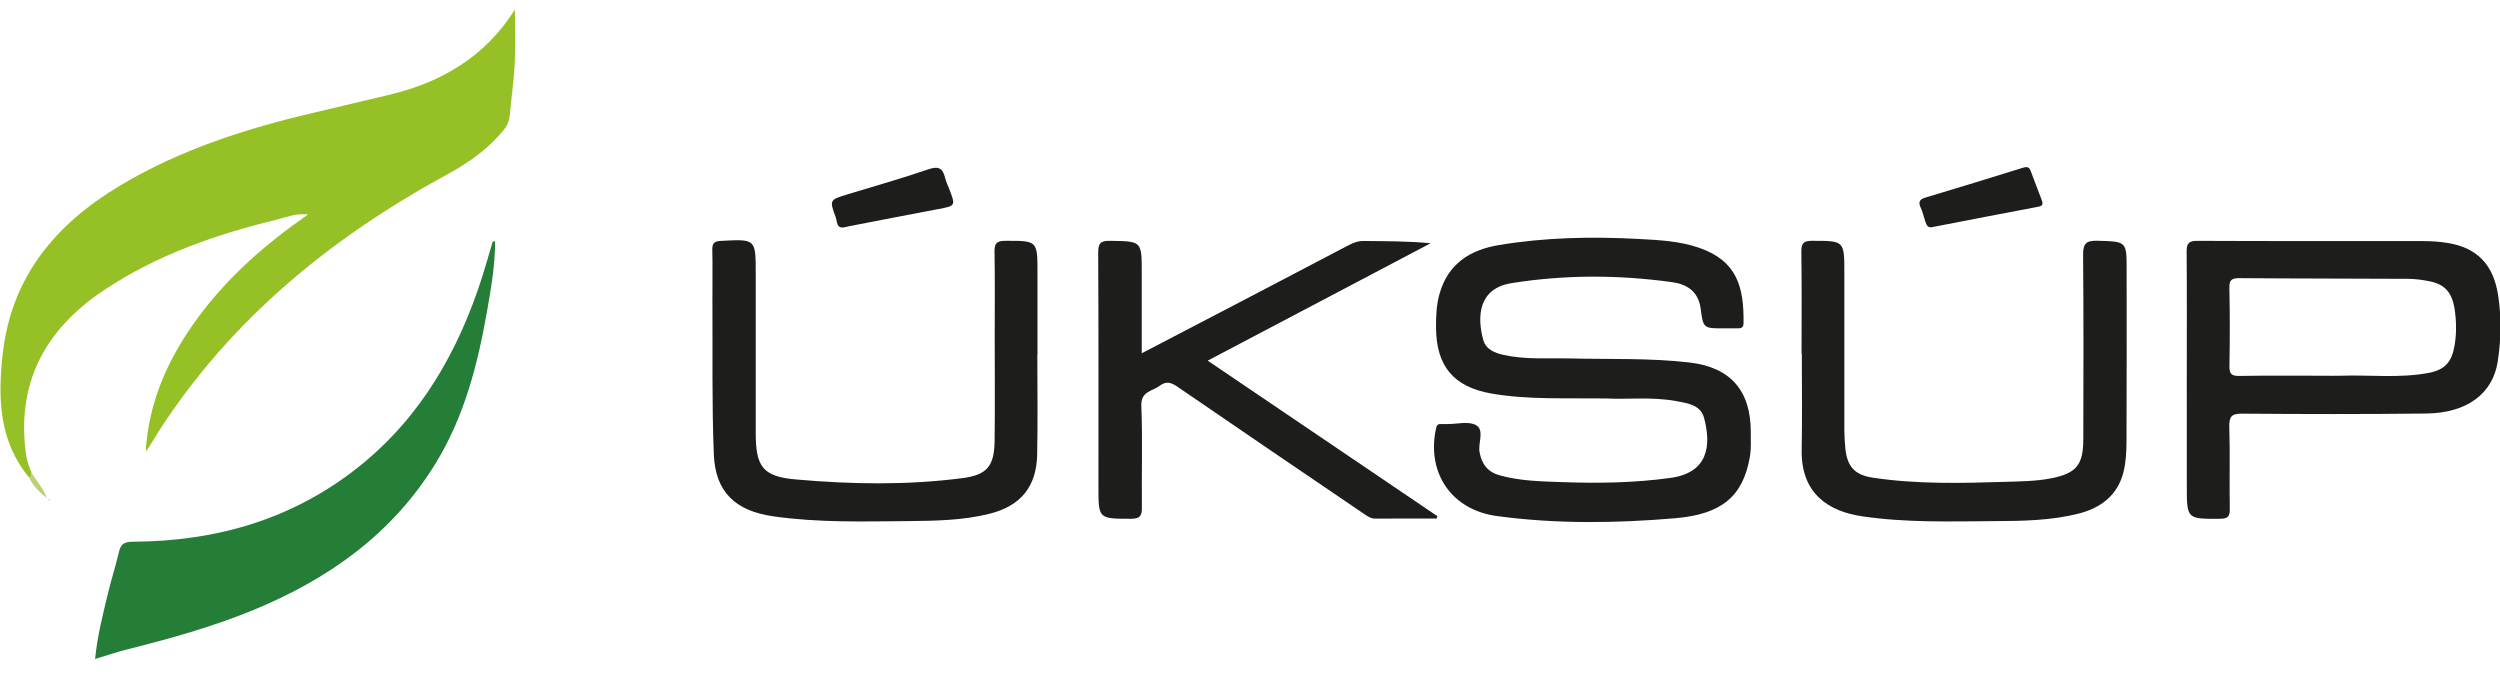
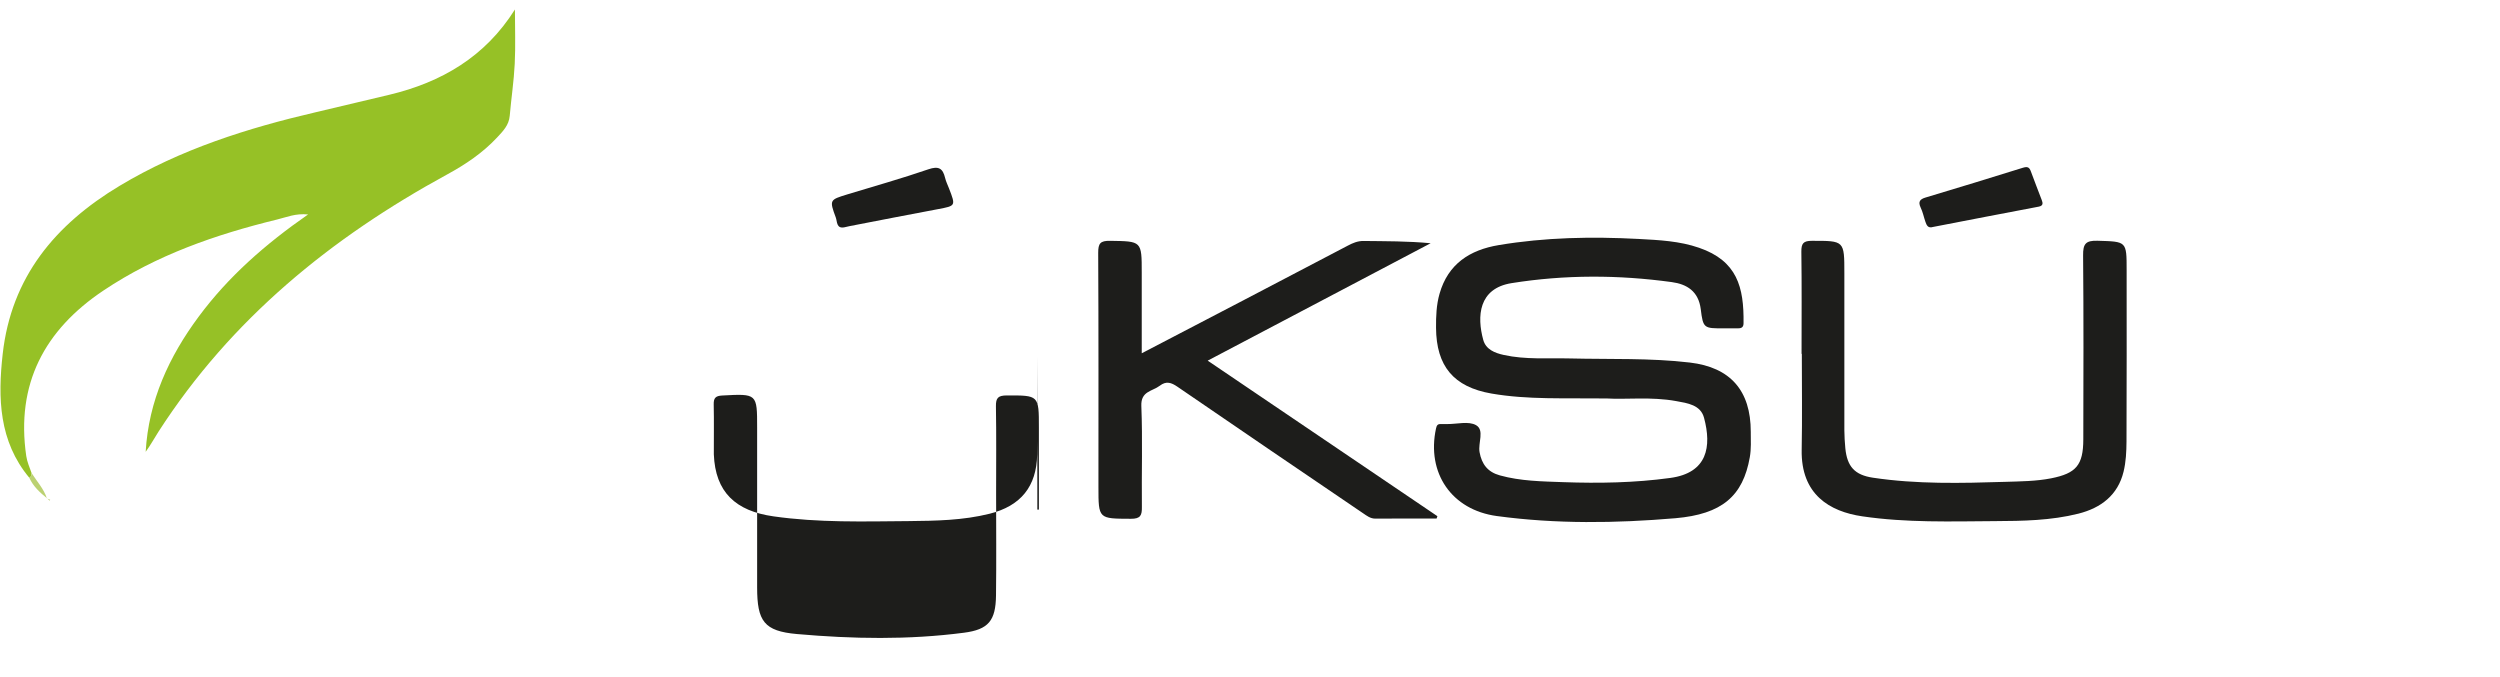
<svg xmlns="http://www.w3.org/2000/svg" id="Vrstva_1" x="0px" y="0px" width="260px" height="70.403px" viewBox="68.5 18.548 260 70.403" xml:space="preserve">
  <g>
    <path fill="#96C126" d="M71.548,68.235c-3.169-3.805-3.278-8.302-2.769-12.862c0.89-7.997,5.457-13.479,12.172-17.505  c6.347-3.806,13.273-5.991,20.406-7.653c2.54-0.595,5.077-1.204,7.613-1.806c5.455-1.301,9.998-3.963,13.083-8.875  c0,1.946,0.072,3.802-0.021,5.651c-0.089,1.812-0.365,3.611-0.521,5.417c-0.086,0.975-0.714,1.602-1.309,2.24  c-1.492,1.601-3.271,2.798-5.197,3.848c-12.08,6.582-22.488,15.058-30.023,26.754c-0.446,0.69-0.836,1.422-1.332,2.092  c0.306-5.303,2.418-9.889,5.525-14.073c3.083-4.156,6.92-7.524,11.367-10.613c-1.322-0.129-2.253,0.293-3.207,0.523  c-6.395,1.562-12.572,3.701-18.084,7.395c-6.117,4.098-9.114,9.709-8.02,17.21c0.094,0.627,0.348,1.183,0.551,1.764  C71.749,67.928,71.774,68.142,71.548,68.235" />
    <path fill="#1D1D1B" d="M235.59,59.988c-4.393-0.055-8.205,0.143-11.98-0.512c-3.935-0.685-5.733-2.849-5.762-6.833  c-0.008-1.204,0.035-2.394,0.365-3.546c0.882-3.1,3.146-4.558,6.163-5.06c4.815-0.806,9.681-0.898,14.554-0.638  c2.121,0.115,4.242,0.214,6.27,0.917c3.963,1.362,4.68,4.092,4.629,7.847c0,0.408-0.207,0.538-0.58,0.53  c-0.488-0.007-0.975,0.003-1.462,0.003c-2.071,0.004-2.164,0.014-2.408-1.996c-0.236-1.86-1.439-2.601-3.018-2.815  c-5.546-0.76-11.099-0.778-16.646,0.107c-3.468,0.547-3.618,3.482-2.959,5.896c0.272,1,1.189,1.368,2.135,1.576  c2.272,0.502,4.587,0.306,6.88,0.362c4.163,0.104,8.334-0.061,12.476,0.427c4.213,0.495,6.334,2.916,6.334,7.194  c0,0.881,0.057,1.788-0.1,2.651c-0.71,4.042-2.889,5.929-7.747,6.346c-6.183,0.526-12.39,0.608-18.559-0.227  c-4.701-0.634-7.331-4.479-6.327-9.114c0.071-0.322,0.172-0.466,0.494-0.452c0.222,0.008,0.444,0,0.666,0  c1.018,0.008,2.229-0.33,3.003,0.114c0.903,0.516,0.193,1.845,0.365,2.809c0.229,1.255,0.846,2.064,2.114,2.415  c2.164,0.598,4.385,0.623,6.586,0.703c3.711,0.132,7.43,0.07,11.135-0.438c3.876-0.526,4.313-3.264,3.511-6.255  c-0.358-1.341-1.713-1.523-2.896-1.737C240.233,59.787,237.61,60.113,235.59,59.988" />
-     <path fill="#1D1D1B" d="M295.925,58.024c0-4.428,0.021-8.864-0.014-13.292c-0.008-0.863,0.207-1.139,1.104-1.136  c7.847,0.037,15.692,0.018,23.539,0.026c0.831,0.006,1.685,0.057,2.508,0.192c3.097,0.51,4.759,2.286,5.245,5.451  c0.351,2.296,0.309,4.586-0.042,6.875c-0.509,3.336-3.182,5.359-7.417,5.414c-6.378,0.074-12.763,0.065-19.14,0.014  c-1.125-0.011-1.391,0.29-1.361,1.387c0.086,2.838,0,5.671,0.05,8.506c0.015,0.82-0.215,1.035-1.038,1.039  c-3.433,0.017-3.433,0.046-3.433-3.44C295.925,65.384,295.925,61.708,295.925,58.024 M310.292,57.623c0.538,0,1.067,0.018,1.599,0  c3.052-0.107,6.119,0.279,9.15-0.286c1.756-0.322,2.45-1.146,2.745-2.918c0.207-1.285,0.179-2.551-0.021-3.829  c-0.272-1.609-1.003-2.472-2.572-2.784c-0.738-0.152-1.49-0.251-2.235-0.259c-5.854-0.036-11.701-0.021-17.549-0.071  c-0.796-0.004-1.075,0.168-1.054,1.018c0.058,2.702,0.058,5.41,0.007,8.111c-0.021,0.82,0.201,1.053,1.025,1.039  C304.36,57.595,307.325,57.623,310.292,57.623" />
-     <path fill="#247E38" d="M78.391,87.082c0.221-2.308,0.771-4.486,1.299-6.671c0.361-1.506,0.831-2.982,1.188-4.486  c0.195-0.824,0.562-1.032,1.447-1.038c8.66-0.043,16.623-2.322,23.478-7.79c6.456-5.146,10.358-11.994,12.841-19.741  c0.391-1.223,0.728-2.455,1.097-3.681c0.005-0.017,0.082-0.011,0.252-0.036c-0.003,2.49-0.423,4.909-0.847,7.32  c-0.969,5.517-2.363,10.906-5.319,15.744c-4.528,7.409-11.241,12.131-19.142,15.356c-4.186,1.705-8.529,2.916-12.909,4.014  C80.666,86.343,79.585,86.724,78.391,87.082" />
    <path fill="#1D1D1B" d="M217.905,72.478c-2.114,0-4.234-0.014-6.35,0.007c-0.537,0.008-0.909-0.3-1.304-0.565  c-6.435-4.371-12.869-8.738-19.283-13.142c-0.666-0.458-1.182-0.627-1.855-0.111c-0.763,0.584-1.978,0.548-1.914,2.1  c0.14,3.501,0.018,7.004,0.057,10.508c0.014,0.868-0.143,1.233-1.14,1.227c-3.375-0.014-3.378,0.032-3.378-3.318  c0-8.111,0.018-16.226-0.025-24.342c-0.003-0.981,0.218-1.264,1.232-1.247c3.296,0.049,3.296,0,3.296,3.311  c0,2.737,0,5.467,0,8.383c3.647-1.898,7.159-3.727,10.655-5.553c3.599-1.885,7.188-3.773,10.785-5.646  c0.501-0.265,1.018-0.487,1.626-0.48c2.293,0.028,4.586,0.01,6.98,0.236c-7.675,4.042-15.356,8.083-23.188,12.21  c8.062,5.457,15.973,10.812,23.891,16.177C217.962,72.312,217.933,72.392,217.905,72.478" />
    <path fill="#1D1D1B" d="M255.862,55.353c0-3.544,0.028-7.088-0.021-10.635c-0.007-0.853,0.208-1.125,1.097-1.125  c3.375,0,3.375-0.036,3.375,3.368c0,5.45,0,10.898,0,16.353c0.007,0.615,0.043,1.239,0.101,1.852  c0.186,1.888,0.959,2.78,2.873,3.063c4.564,0.685,9.172,0.573,13.772,0.43c1.584-0.051,3.182-0.057,4.759-0.366  c2.587-0.515,3.339-1.353,3.346-4.041c0.015-6.378,0.036-12.763-0.021-19.14c-0.014-1.193,0.259-1.562,1.498-1.526  c3.03,0.093,3.03,0.025,3.03,3.052c0,5.933,0.015,11.874-0.014,17.811c-0.007,1.058-0.057,2.139-0.308,3.162  c-0.596,2.438-2.351,3.763-4.688,4.356c-2.852,0.717-5.775,0.764-8.692,0.778c-4.601,0.032-9.207,0.176-13.786-0.498  c-3.39-0.494-6.399-2.265-6.307-6.929c0.064-3.318,0.015-6.643,0.015-9.968h-0.028V55.353z" />
-     <path fill="#1D1D1B" d="M176.383,55.463c0,3.454,0.055,6.915-0.018,10.365c-0.064,3.324-1.712,5.339-4.944,6.148  c-2.766,0.694-5.604,0.737-8.435,0.766c-4.686,0.04-9.38,0.173-14.047-0.494c-3.94-0.559-6.045-2.511-6.201-6.448  c-0.212-5.354-0.113-10.721-0.146-16.08c-0.007-1.727,0.027-3.455-0.012-5.181c-0.018-0.681,0.192-0.903,0.888-0.939  c3.628-0.193,3.628-0.211,3.628,3.343c0,5.535-0.002,11.075,0,16.614c0.002,3.512,0.708,4.547,4.149,4.851  c5.777,0.51,11.579,0.617,17.352-0.136c2.558-0.33,3.311-1.254,3.342-3.877c0.046-3.547,0.011-7.091,0.011-10.634  c0-3.014,0.032-6.027-0.019-9.04c-0.014-0.87,0.227-1.121,1.111-1.128c3.357-0.007,3.357-0.04,3.357,3.36c0,2.838,0,5.676,0,8.51  H176.383z" />
+     <path fill="#1D1D1B" d="M176.383,55.463c0,3.454,0.055,6.915-0.018,10.365c-0.064,3.324-1.712,5.339-4.944,6.148  c-2.766,0.694-5.604,0.737-8.435,0.766c-4.686,0.04-9.38,0.173-14.047-0.494c-3.94-0.559-6.045-2.511-6.201-6.448  c-0.007-1.727,0.027-3.455-0.012-5.181c-0.018-0.681,0.192-0.903,0.888-0.939  c3.628-0.193,3.628-0.211,3.628,3.343c0,5.535-0.002,11.075,0,16.614c0.002,3.512,0.708,4.547,4.149,4.851  c5.777,0.51,11.579,0.617,17.352-0.136c2.558-0.33,3.311-1.254,3.342-3.877c0.046-3.547,0.011-7.091,0.011-10.634  c0-3.014,0.032-6.027-0.019-9.04c-0.014-0.87,0.227-1.121,1.111-1.128c3.357-0.007,3.357-0.04,3.357,3.36c0,2.838,0,5.676,0,8.51  H176.383z" />
    <path fill="#1D1D1B" d="M156.348,42.181c-0.88,0.194-0.771-0.602-0.922-1.003c-0.679-1.838-0.653-1.848,1.203-2.415  c2.811-0.856,5.645-1.652,8.425-2.608c1.071-0.366,1.497-0.101,1.738,0.896c0.089,0.38,0.272,0.738,0.412,1.107  c0.699,1.81,0.691,1.792-1.143,2.139c-3.067,0.573-6.134,1.175-9.197,1.767C156.69,42.095,156.519,42.142,156.348,42.181" />
    <path fill="#1D1D1B" d="M269.533,42.152c-0.53,0.162-0.666-0.189-0.787-0.53c-0.173-0.494-0.272-1.024-0.503-1.498  c-0.279-0.602-0.063-0.86,0.51-1.032c3.368-1.018,6.736-2.027,10.096-3.088c0.51-0.161,0.703-0.079,0.868,0.387  c0.357,0.996,0.759,1.975,1.125,2.963c0.122,0.312,0.165,0.591-0.309,0.684C276.85,40.733,273.174,41.449,269.533,42.152" />
    <path fill="#BBD171" d="M71.548,68.235c0.226-0.094,0.201-0.308,0.234-0.494c0.551,0.87,1.272,1.639,1.599,2.644l0.013-0.014  C72.65,69.77,71.947,69.132,71.548,68.235" />
    <path fill="#BBD171" d="M73.381,70.385c0.111,0.047,0.226,0.094,0.337,0.137c-0.016,0.036-0.035,0.064-0.052,0.101  c-0.09-0.083-0.181-0.168-0.271-0.251L73.381,70.385z" />
  </g>
</svg>